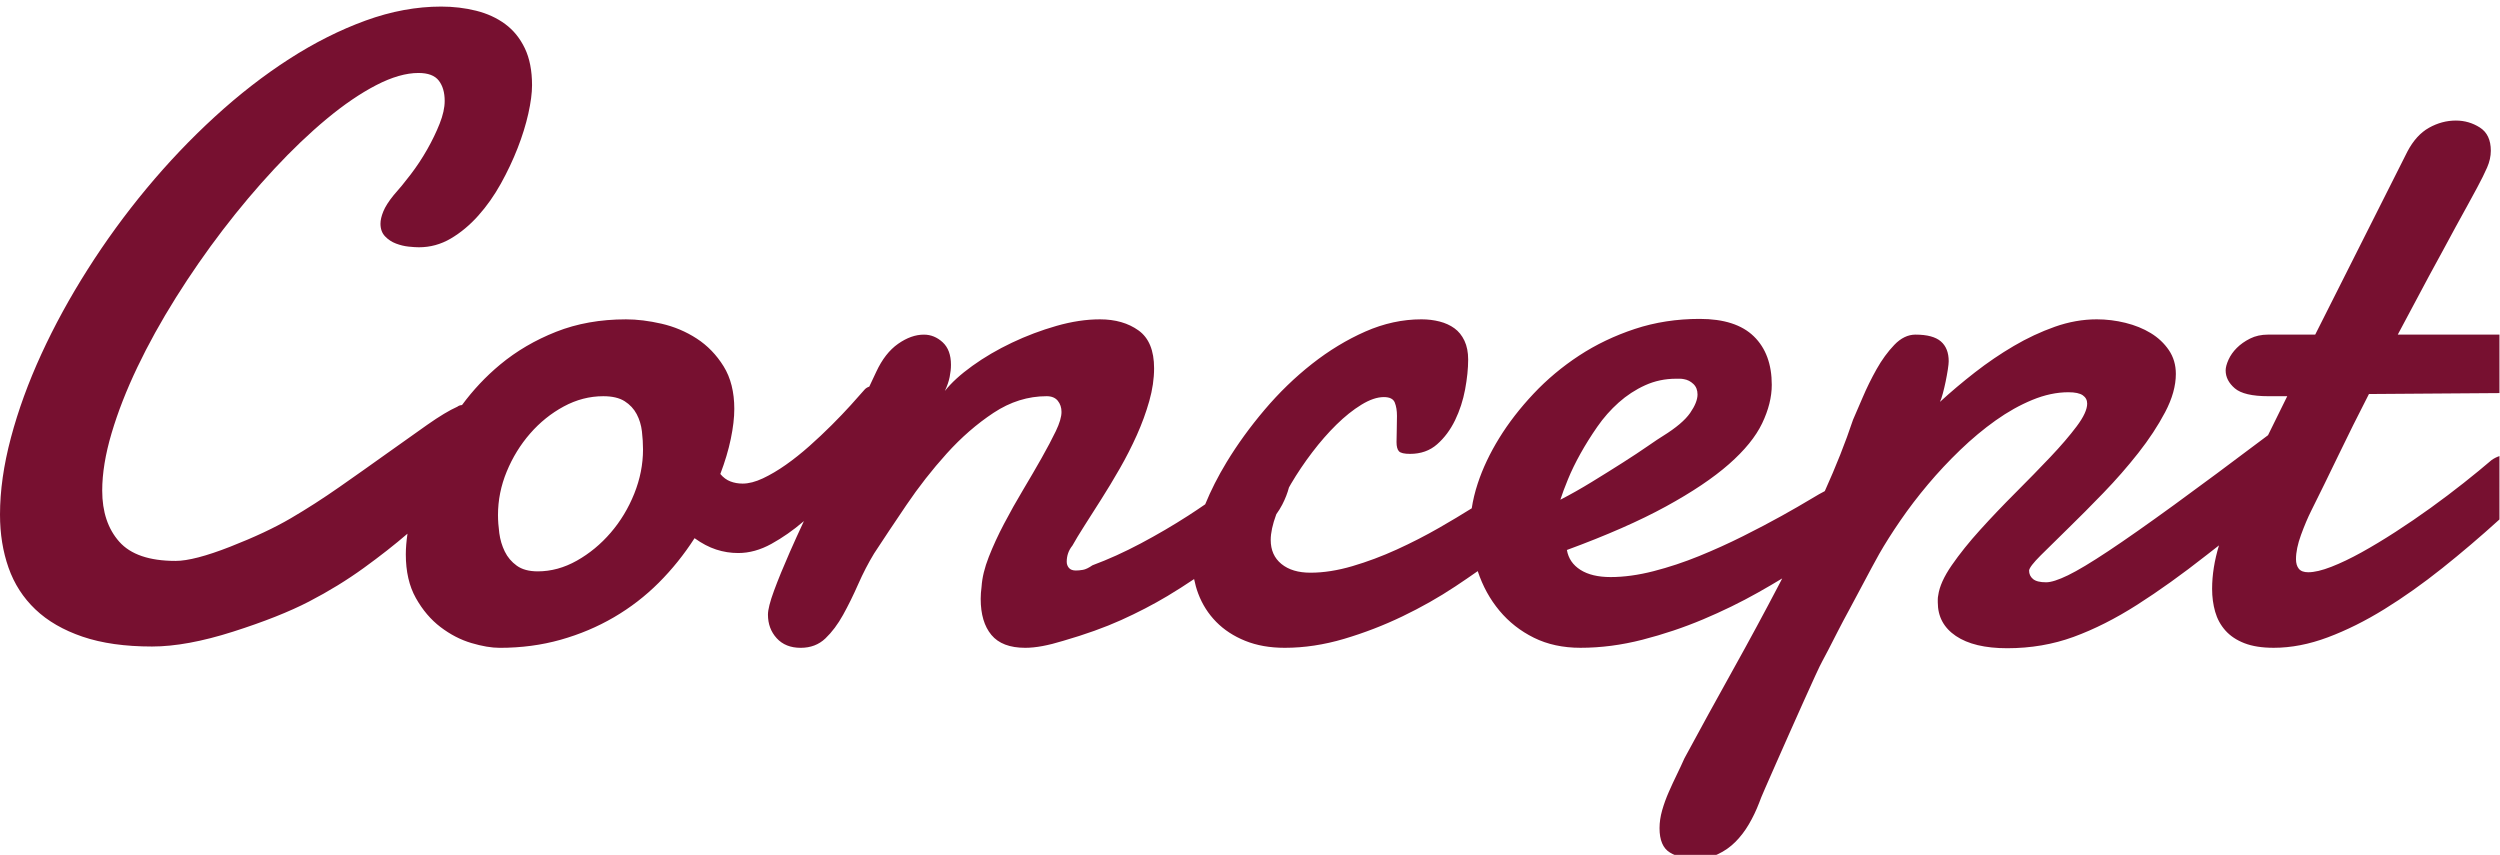
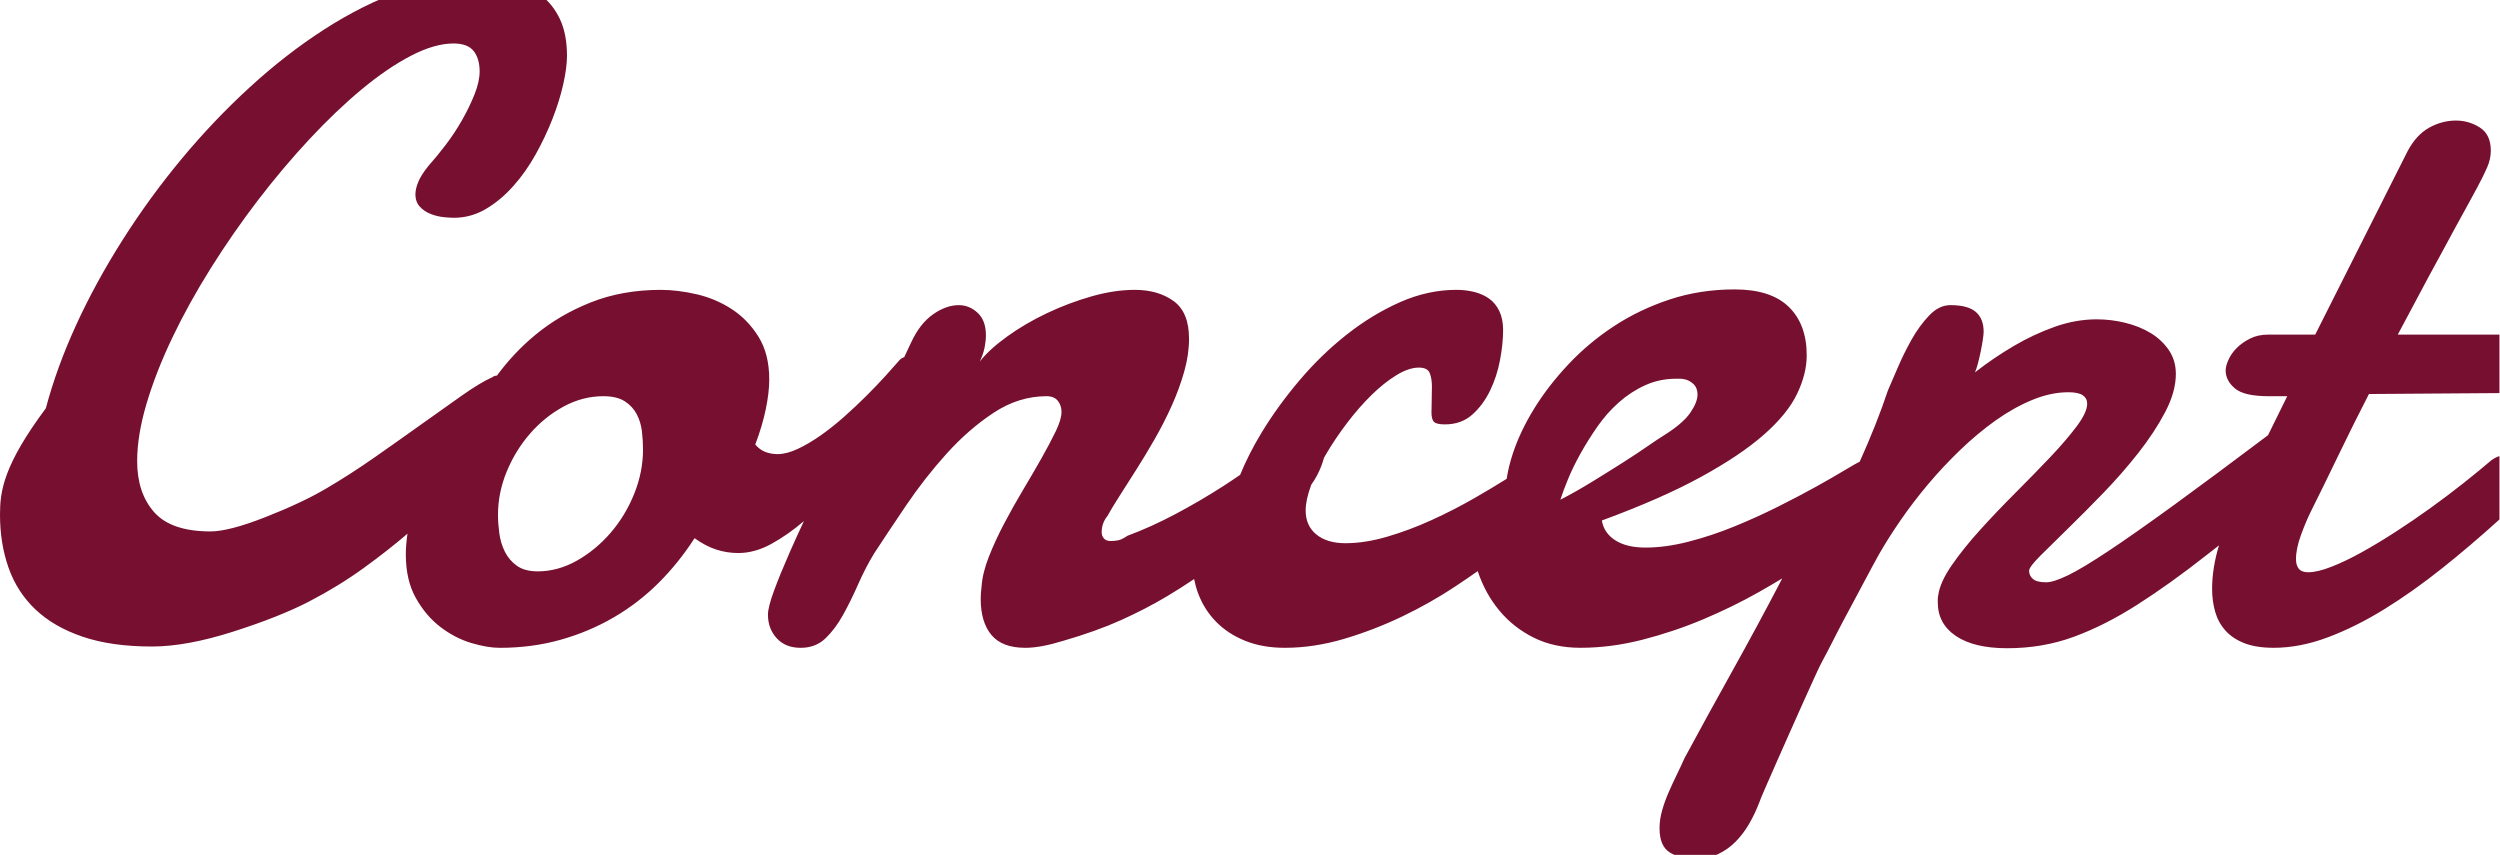
<svg xmlns="http://www.w3.org/2000/svg" version="1.1" x="0px" y="0px" viewBox="0 0 503 172" style="enable-background:new 0 0 503 172;" xml:space="preserve">
  <style type="text/css">
	.st0{fill:#771030;}
</style>
-   <path class="st0" d="M465.029,102.744c1.699-3.397,3.516-7.104,5.449-11.118c1.934-4.013,3.984-8.13,6.152-12.349l26.26-0.189  V67.324h-20.459c2.227-4.16,4.336-8.115,6.328-11.865c0.879-1.582,1.771-3.222,2.681-4.922c0.908-1.699,1.787-3.325,2.637-4.878  c0.849-1.552,1.655-3.017,2.417-4.395c0.761-1.376,1.406-2.563,1.934-3.56c0.82-1.523,1.479-2.856,1.978-3.999  c0.497-1.143,0.747-2.27,0.747-3.384c0-2.167-0.733-3.72-2.197-4.658c-1.465-0.937-3.076-1.406-4.834-1.406  c-1.876,0-3.678,0.483-5.405,1.45c-1.729,0.967-3.179,2.564-4.351,4.79L465.82,67.324h-9.492c-1.349,0-2.549,0.264-3.604,0.791  s-1.948,1.158-2.681,1.89c-0.733,0.733-1.289,1.524-1.67,2.373c-0.382,0.85-0.571,1.568-0.571,2.153  c0,1.349,0.615,2.549,1.846,3.604s3.485,1.582,6.768,1.582h3.779c-1.26,2.52-2.554,5.154-3.865,7.845  c-7.424,5.591-13.717,10.262-18.854,13.995c-5.361,3.897-9.786,7.002-13.271,9.316c-3.486,2.315-6.196,3.941-8.13,4.878  c-1.934,0.938-3.398,1.406-4.395,1.406c-1.23,0-2.109-0.22-2.637-0.659s-0.791-1.011-0.791-1.714  c0.058-0.527,0.835-1.538,2.329-3.032s3.34-3.31,5.537-5.449c2.197-2.138,4.556-4.511,7.075-7.119  c2.519-2.606,4.863-5.287,7.031-8.042c2.167-2.753,3.969-5.493,5.405-8.218c1.436-2.725,2.153-5.287,2.153-7.69  c0-1.815-0.47-3.413-1.406-4.79c-0.938-1.376-2.153-2.519-3.647-3.428c-1.494-0.908-3.194-1.596-5.098-2.065  c-1.904-0.468-3.823-0.703-5.757-0.703c-2.813,0-5.625,0.499-8.438,1.494c-2.813,0.997-5.567,2.285-8.262,3.867  c-2.695,1.582-5.304,3.355-7.822,5.317c-2.52,1.964-4.864,3.941-7.031,5.933c0.176-0.352,0.365-0.908,0.571-1.67  c0.205-0.761,0.396-1.567,0.571-2.417c0.176-0.849,0.321-1.655,0.439-2.417c0.117-0.761,0.176-1.318,0.176-1.67  c0-1.758-0.527-3.09-1.582-3.999c-1.055-0.908-2.755-1.362-5.098-1.362c-1.524,0-2.944,0.689-4.263,2.065  c-1.318,1.377-2.505,3.003-3.56,4.878c-1.055,1.876-1.992,3.779-2.813,5.713c-0.821,1.934-1.465,3.428-1.934,4.482  c-1.531,4.59-3.437,9.381-5.679,14.351c-0.572,0.28-1.52,0.818-2.89,1.645c-1.553,0.938-3.486,2.052-5.801,3.34  c-2.315,1.29-4.908,2.652-7.778,4.087c-2.871,1.437-5.815,2.769-8.833,3.999c-3.019,1.23-6.064,2.241-9.141,3.032  s-5.963,1.187-8.657,1.187c-2.52,0-4.541-0.483-6.064-1.45c-1.524-0.967-2.432-2.299-2.725-3.999  c7.968-2.929,14.604-5.845,19.907-8.745c5.303-2.9,9.536-5.742,12.7-8.525c3.164-2.782,5.391-5.522,6.68-8.218  c1.288-2.694,1.934-5.273,1.934-7.734c0-4.16-1.201-7.412-3.604-9.756c-2.403-2.343-6.035-3.516-10.898-3.516  c-4.629,0-8.979,0.674-13.052,2.021c-4.073,1.349-7.809,3.135-11.206,5.361c-3.398,2.228-6.46,4.79-9.185,7.69  s-5.024,5.875-6.899,8.921c-1.876,3.047-3.311,6.08-4.307,9.097c-0.582,1.762-0.973,3.427-1.215,5.019  c-1.994,1.249-4.16,2.547-6.52,3.902c-2.755,1.582-5.611,3.047-8.569,4.395c-2.959,1.349-5.933,2.461-8.921,3.34  s-5.801,1.318-8.438,1.318c-2.461,0-4.409-0.585-5.845-1.758c-1.437-1.171-2.153-2.782-2.153-4.834c0-1.406,0.365-3.105,1.099-5.098  c0.009-0.026,0.021-0.052,0.031-0.078c0.456-0.635,0.86-1.282,1.2-1.944c0.619-1.205,1.055-2.345,1.339-3.43  c0.14-0.248,0.272-0.494,0.419-0.744c1.26-2.138,2.681-4.248,4.263-6.328c1.582-2.079,3.208-3.94,4.878-5.581  c1.67-1.64,3.34-2.973,5.01-3.999c1.67-1.024,3.178-1.538,4.526-1.538c1.172,0,1.903,0.367,2.197,1.099  c0.293,0.733,0.439,1.626,0.439,2.681c0,0.938-0.015,1.92-0.044,2.944c-0.03,1.026-0.044,1.802-0.044,2.329  c0,0.879,0.161,1.494,0.483,1.846c0.321,0.352,1.068,0.527,2.241,0.527c2.167,0,3.984-0.644,5.449-1.934  c1.464-1.288,2.666-2.9,3.604-4.834c0.937-1.934,1.611-3.999,2.021-6.196c0.409-2.197,0.615-4.204,0.615-6.021  c0-1.464-0.25-2.725-0.747-3.779c-0.498-1.055-1.173-1.89-2.021-2.505c-0.85-0.615-1.846-1.068-2.988-1.362  c-1.143-0.292-2.359-0.439-3.647-0.439c-3.81,0-7.573,0.821-11.294,2.461c-3.722,1.641-7.295,3.81-10.723,6.504  c-3.428,2.696-6.606,5.772-9.536,9.229c-2.931,3.458-5.479,6.974-7.646,10.547c-1.743,2.874-3.169,5.698-4.306,8.478  c-1.109,0.763-2.245,1.526-3.429,2.289c-3.047,1.964-6.227,3.823-9.536,5.581c-3.311,1.758-6.548,3.223-9.712,4.395  c-0.762,0.527-1.406,0.835-1.934,0.923s-0.997,0.132-1.406,0.132c-0.646,0-1.113-0.176-1.406-0.527  c-0.294-0.352-0.439-0.761-0.439-1.23c0-1.23,0.381-2.314,1.143-3.252c0.585-1.055,1.392-2.387,2.417-3.999  c1.024-1.611,2.153-3.384,3.384-5.317s2.475-3.999,3.735-6.196c1.26-2.197,2.402-4.438,3.428-6.724  c1.024-2.285,1.859-4.57,2.505-6.855c0.645-2.285,0.967-4.482,0.967-6.592c0-3.573-1.041-6.108-3.12-7.603  c-2.08-1.494-4.673-2.241-7.778-2.241c-2.755,0-5.669,0.439-8.745,1.318s-6.064,2.008-8.965,3.384  c-2.9,1.377-5.552,2.931-7.954,4.658c-2.403,1.729-4.249,3.414-5.537,5.054c0.469-0.996,0.791-1.934,0.967-2.813  s0.264-1.699,0.264-2.461c0-1.991-0.558-3.5-1.67-4.526c-1.113-1.024-2.373-1.538-3.779-1.538c-1.7,0-3.428,0.615-5.186,1.846  s-3.223,3.106-4.395,5.625c-0.415,0.908-0.891,1.917-1.409,2.997c-0.325,0.096-0.62,0.263-0.876,0.519  c-0.762,0.879-1.714,1.949-2.856,3.208c-1.143,1.261-2.417,2.593-3.823,3.999s-2.9,2.813-4.482,4.219s-3.164,2.667-4.746,3.779  c-1.582,1.114-3.12,2.021-4.614,2.725s-2.856,1.055-4.087,1.055c-0.879,0-1.7-0.146-2.461-0.439  c-0.762-0.292-1.437-0.791-2.021-1.494c0.937-2.461,1.64-4.819,2.109-7.075c0.469-2.255,0.703-4.263,0.703-6.021  c0-3.397-0.718-6.254-2.153-8.569c-1.437-2.314-3.238-4.175-5.405-5.581c-2.168-1.406-4.526-2.402-7.075-2.988  c-2.549-0.585-4.937-0.879-7.163-0.879c-5.156,0-9.844,0.835-14.063,2.505s-7.969,3.867-11.25,6.592  c-2.928,2.431-5.473,5.158-7.677,8.148c-0.357,0.022-0.674,0.124-0.936,0.333c-1.582,0.703-3.604,1.92-6.064,3.647  c-2.461,1.729-5.186,3.663-8.174,5.801c-2.988,2.14-6.139,4.366-9.448,6.68c-3.311,2.315-6.592,4.425-9.844,6.328  c-3.252,1.905-7.31,3.81-12.173,5.713c-4.864,1.905-8.525,2.856-10.986,2.856c-5.273,0-9.053-1.288-11.338-3.867  c-2.285-2.578-3.428-6.005-3.428-10.283c0-3.457,0.629-7.309,1.89-11.558c1.26-4.248,2.988-8.671,5.186-13.271  c2.197-4.599,4.775-9.257,7.734-13.975c2.958-4.716,6.108-9.257,9.448-13.623c3.34-4.364,6.797-8.466,10.371-12.305  c3.573-3.837,7.089-7.192,10.547-10.063c3.457-2.87,6.768-5.126,9.932-6.768c3.164-1.64,6.006-2.461,8.525-2.461  c1.934,0,3.296,0.514,4.087,1.538c0.791,1.026,1.187,2.388,1.187,4.087c0,1.349-0.338,2.872-1.011,4.57  c-0.674,1.7-1.509,3.428-2.505,5.186c-0.997,1.758-2.109,3.443-3.34,5.054c-1.23,1.612-2.373,3.003-3.428,4.175  c-0.997,1.23-1.685,2.315-2.065,3.252c-0.382,0.938-0.571,1.758-0.571,2.461c0,1.055,0.308,1.905,0.923,2.549  c0.615,0.646,1.348,1.129,2.197,1.45c0.849,0.323,1.699,0.527,2.549,0.615c0.849,0.088,1.538,0.132,2.065,0.132  c2.285,0,4.424-0.585,6.416-1.758c1.991-1.171,3.837-2.709,5.537-4.614c1.699-1.903,3.208-4.043,4.526-6.416s2.446-4.76,3.384-7.163  c0.937-2.402,1.655-4.716,2.153-6.943c0.497-2.226,0.747-4.131,0.747-5.713c0-2.929-0.483-5.405-1.45-7.427  s-2.285-3.647-3.955-4.878s-3.618-2.123-5.845-2.681c-2.228-0.556-4.57-0.835-7.031-0.835c-4.98,0-10.05,0.938-15.205,2.813  c-5.156,1.876-10.283,4.454-15.381,7.734c-5.098,3.282-10.078,7.149-14.941,11.602c-4.864,4.454-9.448,9.272-13.755,14.458  s-8.262,10.621-11.865,16.304c-3.604,5.684-6.71,11.368-9.316,17.051c-2.607,5.684-4.645,11.28-6.108,16.787  C0.732,93.575,0,98.731,0,103.535c0,3.867,0.571,7.427,1.714,10.679s2.944,6.051,5.405,8.394c2.461,2.344,5.625,4.175,9.492,5.493  s8.525,1.978,13.975,1.978c4.628,0,10.063-0.997,16.304-2.988s11.338-4.013,15.293-6.064c3.955-2.05,7.632-4.307,11.03-6.768  c3.28-2.376,6.199-4.668,8.77-6.881c-0.216,1.515-0.333,2.907-0.333,4.156c0,3.458,0.673,6.387,2.021,8.789  c1.348,2.403,3.002,4.351,4.966,5.845c1.963,1.494,4.028,2.563,6.196,3.208c2.167,0.644,4.072,0.967,5.713,0.967  c4.336,0,8.423-0.542,12.261-1.626c3.837-1.083,7.412-2.593,10.723-4.526c3.31-1.934,6.313-4.248,9.009-6.943  c2.694-2.694,5.098-5.683,7.207-8.965c1.464,1.055,2.914,1.817,4.351,2.285c1.436,0.47,2.914,0.703,4.438,0.703  c2.227,0,4.452-0.615,6.68-1.846c2.227-1.23,4.364-2.725,6.416-4.482c0.042-0.036,0.08-0.075,0.122-0.112  c-1.021,2.186-1.974,4.28-2.847,6.264c-1.289,2.931-2.344,5.508-3.164,7.734c-0.821,2.228-1.23,3.838-1.23,4.834  c0,1.876,0.585,3.458,1.758,4.746c1.172,1.288,2.782,1.934,4.834,1.934c1.991,0,3.647-0.63,4.966-1.89s2.505-2.841,3.56-4.746  c1.055-1.903,2.065-3.955,3.032-6.152s2.035-4.263,3.208-6.196c1.875-2.87,4.043-6.122,6.504-9.756  c2.461-3.632,5.155-7.075,8.086-10.327c2.93-3.252,6.078-5.99,9.448-8.218c3.369-2.226,6.929-3.34,10.679-3.34  c0.996,0,1.743,0.308,2.241,0.923c0.497,0.615,0.747,1.362,0.747,2.241c0,0.997-0.382,2.285-1.143,3.867  c-0.762,1.582-1.714,3.384-2.856,5.405s-2.388,4.161-3.735,6.416c-1.349,2.256-2.623,4.526-3.823,6.812  c-1.201,2.285-2.228,4.513-3.076,6.68c-0.85,2.168-1.333,4.161-1.45,5.977c-0.059,0.47-0.103,0.894-0.132,1.274  c-0.03,0.382-0.044,0.777-0.044,1.187c0,3.106,0.717,5.523,2.153,7.251c1.436,1.728,3.705,2.593,6.812,2.593  c1.055,0,2.211-0.118,3.472-0.352c1.26-0.235,2.65-0.586,4.175-1.055c4.452-1.288,8.335-2.681,11.646-4.175  c3.31-1.494,6.416-3.105,9.316-4.834c1.814-1.081,3.597-2.232,5.365-3.416c0.202,0.999,0.47,1.98,0.831,2.933  c0.82,2.168,2.021,4.058,3.604,5.669c1.582,1.612,3.529,2.887,5.845,3.823c2.314,0.937,4.966,1.406,7.954,1.406  c3.925,0,7.91-0.602,11.953-1.802s7.954-2.709,11.733-4.526c3.779-1.815,7.324-3.823,10.635-6.021  c1.594-1.058,3.095-2.084,4.512-3.081c0.005,0.016,0.009,0.033,0.014,0.049c0.996,2.988,2.446,5.625,4.351,7.91  c1.903,2.285,4.219,4.102,6.943,5.449s5.845,2.021,9.36,2.021c4.101,0,8.262-0.542,12.48-1.626s8.275-2.446,12.173-4.087  c3.896-1.64,7.588-3.441,11.074-5.405c1.726-0.972,3.346-1.918,4.865-2.84c-0.188,0.362-0.369,0.72-0.558,1.082  c-3.018,5.772-6.166,11.602-9.448,17.49c-3.281,5.889-6.504,11.762-9.668,17.622c-0.469,1.055-0.98,2.153-1.538,3.296  c-0.557,1.143-1.099,2.314-1.626,3.516c-0.527,1.2-0.967,2.417-1.318,3.647s-0.527,2.431-0.527,3.604  c0,2.402,0.689,4.028,2.065,4.878c1.377,0.849,3.12,1.274,5.229,1.274c1.641,0,3.12-0.308,4.438-0.923s2.491-1.437,3.516-2.461  c1.025-1.026,1.934-2.212,2.725-3.56c0.791-1.349,1.48-2.784,2.065-4.307c0.176-0.527,0.586-1.524,1.23-2.988  c0.645-1.465,1.392-3.164,2.241-5.098c0.849-1.934,1.758-3.985,2.725-6.152c0.967-2.168,1.89-4.234,2.769-6.196  c0.879-1.964,1.655-3.678,2.329-5.142c0.673-1.465,1.156-2.461,1.45-2.988c0.233-0.411,0.629-1.158,1.187-2.241  c0.557-1.085,1.187-2.315,1.89-3.691s1.479-2.841,2.329-4.395c0.849-1.552,1.655-3.061,2.417-4.526  c0.761-1.464,1.464-2.782,2.109-3.955c0.645-1.171,1.143-2.079,1.494-2.725c1.172-2.05,2.593-4.292,4.263-6.724  c1.67-2.431,3.516-4.848,5.537-7.251c2.021-2.402,4.188-4.716,6.504-6.943c2.314-2.226,4.688-4.204,7.119-5.933  c2.431-1.728,4.892-3.105,7.383-4.131c2.49-1.024,4.907-1.538,7.251-1.538c1.348,0,2.314,0.206,2.9,0.615  c0.585,0.411,0.879,0.967,0.879,1.67c0,1.173-0.703,2.696-2.109,4.57c-1.406,1.876-3.179,3.941-5.317,6.196  c-2.14,2.256-4.469,4.645-6.987,7.163c-2.52,2.52-4.893,5.01-7.119,7.471c-2.228,2.461-4.131,4.834-5.713,7.119  s-2.491,4.307-2.725,6.064c-0.059,0.294-0.088,0.542-0.088,0.747c0,0.206,0,0.426,0,0.659c0,2.872,1.216,5.128,3.647,6.768  c2.431,1.64,5.874,2.461,10.327,2.461c4.746,0,9.198-0.762,13.359-2.285c4.16-1.523,8.423-3.676,12.788-6.46  c4.364-2.782,9.009-6.108,13.931-9.976c0.821-0.645,1.667-1.305,2.525-1.973c-0.914,3.02-1.383,5.936-1.383,8.741  c0,1.641,0.205,3.179,0.615,4.614c0.409,1.437,1.099,2.696,2.065,3.779c0.967,1.085,2.241,1.934,3.823,2.549  s3.545,0.923,5.889,0.923c3.516,0,7.148-0.703,10.898-2.109c3.749-1.406,7.544-3.296,11.382-5.669  c3.837-2.373,7.704-5.111,11.602-8.218c3.89-3.1,7.735-6.375,11.538-9.826V91.768c-0.502,0.157-1.022,0.409-1.563,0.781  c-1.641,1.406-3.516,2.944-5.625,4.614s-4.321,3.34-6.636,5.01c-2.315,1.67-4.673,3.282-7.075,4.834  c-2.403,1.553-4.688,2.931-6.855,4.131c-2.168,1.202-4.189,2.168-6.064,2.9c-1.876,0.733-3.428,1.099-4.658,1.099  c-0.879,0-1.509-0.233-1.89-0.703c-0.382-0.468-0.571-1.112-0.571-1.934c0-1.406,0.337-3.032,1.011-4.878  C463.637,105.776,464.326,104.15,465.029,102.744z M127.617,99.316c-1.173,2.931-2.755,5.552-4.746,7.866  c-1.992,2.315-4.263,4.19-6.812,5.625c-2.549,1.437-5.172,2.153-7.866,2.153c-1.758,0-3.164-0.38-4.219-1.143  c-1.055-0.761-1.86-1.714-2.417-2.856c-0.558-1.143-0.923-2.373-1.099-3.691s-0.264-2.534-0.264-3.647  c0-2.988,0.585-5.902,1.758-8.745c1.172-2.841,2.738-5.39,4.702-7.646c1.963-2.255,4.219-4.072,6.768-5.449  c2.549-1.376,5.199-2.065,7.954-2.065c1.815,0,3.252,0.338,4.307,1.011c1.055,0.674,1.859,1.538,2.417,2.593  c0.557,1.055,0.908,2.212,1.055,3.472c0.146,1.261,0.22,2.476,0.22,3.647C129.375,93.428,128.789,96.387,127.617,99.316z   M315.483,96.416c0.673-1.64,1.508-3.354,2.505-5.142c0.996-1.787,2.123-3.588,3.384-5.405c1.26-1.815,2.694-3.441,4.307-4.878  c1.611-1.435,3.384-2.593,5.317-3.472s4.013-1.318,6.24-1.318c0.293,0,0.557,0,0.791,0c0.233,0,0.497,0.03,0.791,0.088  c0.703,0.118,1.332,0.439,1.89,0.967c0.557,0.527,0.835,1.23,0.835,2.109c0,1.055-0.498,2.3-1.494,3.735  c-0.997,1.437-2.813,2.975-5.449,4.614c-0.586,0.352-1.597,1.026-3.032,2.021c-1.437,0.997-3.12,2.109-5.054,3.34  s-3.999,2.52-6.196,3.867c-2.197,1.349-4.321,2.549-6.372,3.604C314.297,99.435,314.81,98.057,315.483,96.416z" />
+   <path class="st0" d="M465.029,102.744c1.699-3.397,3.516-7.104,5.449-11.118c1.934-4.013,3.984-8.13,6.152-12.349l26.26-0.189  V67.324h-20.459c2.227-4.16,4.336-8.115,6.328-11.865c0.879-1.582,1.771-3.222,2.681-4.922c0.908-1.699,1.787-3.325,2.637-4.878  c0.849-1.552,1.655-3.017,2.417-4.395c0.761-1.376,1.406-2.563,1.934-3.56c0.82-1.523,1.479-2.856,1.978-3.999  c0.497-1.143,0.747-2.27,0.747-3.384c0-2.167-0.733-3.72-2.197-4.658c-1.465-0.937-3.076-1.406-4.834-1.406  c-1.876,0-3.678,0.483-5.405,1.45c-1.729,0.967-3.179,2.564-4.351,4.79L465.82,67.324h-9.492c-1.349,0-2.549,0.264-3.604,0.791  s-1.948,1.158-2.681,1.89c-0.733,0.733-1.289,1.524-1.67,2.373c-0.382,0.85-0.571,1.568-0.571,2.153  c0,1.349,0.615,2.549,1.846,3.604s3.485,1.582,6.768,1.582h3.779c-1.26,2.52-2.554,5.154-3.865,7.845  c-7.424,5.591-13.717,10.262-18.854,13.995c-5.361,3.897-9.786,7.002-13.271,9.316c-3.486,2.315-6.196,3.941-8.13,4.878  c-1.934,0.938-3.398,1.406-4.395,1.406c-1.23,0-2.109-0.22-2.637-0.659s-0.791-1.011-0.791-1.714  c0.058-0.527,0.835-1.538,2.329-3.032s3.34-3.31,5.537-5.449c2.197-2.138,4.556-4.511,7.075-7.119  c2.519-2.606,4.863-5.287,7.031-8.042c2.167-2.753,3.969-5.493,5.405-8.218c1.436-2.725,2.153-5.287,2.153-7.69  c0-1.815-0.47-3.413-1.406-4.79c-0.938-1.376-2.153-2.519-3.647-3.428c-1.494-0.908-3.194-1.596-5.098-2.065  c-1.904-0.468-3.823-0.703-5.757-0.703c-2.813,0-5.625,0.499-8.438,1.494c-2.813,0.997-5.567,2.285-8.262,3.867  c-2.695,1.582-5.304,3.355-7.822,5.317c0.176-0.352,0.365-0.908,0.571-1.67  c0.205-0.761,0.396-1.567,0.571-2.417c0.176-0.849,0.321-1.655,0.439-2.417c0.117-0.761,0.176-1.318,0.176-1.67  c0-1.758-0.527-3.09-1.582-3.999c-1.055-0.908-2.755-1.362-5.098-1.362c-1.524,0-2.944,0.689-4.263,2.065  c-1.318,1.377-2.505,3.003-3.56,4.878c-1.055,1.876-1.992,3.779-2.813,5.713c-0.821,1.934-1.465,3.428-1.934,4.482  c-1.531,4.59-3.437,9.381-5.679,14.351c-0.572,0.28-1.52,0.818-2.89,1.645c-1.553,0.938-3.486,2.052-5.801,3.34  c-2.315,1.29-4.908,2.652-7.778,4.087c-2.871,1.437-5.815,2.769-8.833,3.999c-3.019,1.23-6.064,2.241-9.141,3.032  s-5.963,1.187-8.657,1.187c-2.52,0-4.541-0.483-6.064-1.45c-1.524-0.967-2.432-2.299-2.725-3.999  c7.968-2.929,14.604-5.845,19.907-8.745c5.303-2.9,9.536-5.742,12.7-8.525c3.164-2.782,5.391-5.522,6.68-8.218  c1.288-2.694,1.934-5.273,1.934-7.734c0-4.16-1.201-7.412-3.604-9.756c-2.403-2.343-6.035-3.516-10.898-3.516  c-4.629,0-8.979,0.674-13.052,2.021c-4.073,1.349-7.809,3.135-11.206,5.361c-3.398,2.228-6.46,4.79-9.185,7.69  s-5.024,5.875-6.899,8.921c-1.876,3.047-3.311,6.08-4.307,9.097c-0.582,1.762-0.973,3.427-1.215,5.019  c-1.994,1.249-4.16,2.547-6.52,3.902c-2.755,1.582-5.611,3.047-8.569,4.395c-2.959,1.349-5.933,2.461-8.921,3.34  s-5.801,1.318-8.438,1.318c-2.461,0-4.409-0.585-5.845-1.758c-1.437-1.171-2.153-2.782-2.153-4.834c0-1.406,0.365-3.105,1.099-5.098  c0.009-0.026,0.021-0.052,0.031-0.078c0.456-0.635,0.86-1.282,1.2-1.944c0.619-1.205,1.055-2.345,1.339-3.43  c0.14-0.248,0.272-0.494,0.419-0.744c1.26-2.138,2.681-4.248,4.263-6.328c1.582-2.079,3.208-3.94,4.878-5.581  c1.67-1.64,3.34-2.973,5.01-3.999c1.67-1.024,3.178-1.538,4.526-1.538c1.172,0,1.903,0.367,2.197,1.099  c0.293,0.733,0.439,1.626,0.439,2.681c0,0.938-0.015,1.92-0.044,2.944c-0.03,1.026-0.044,1.802-0.044,2.329  c0,0.879,0.161,1.494,0.483,1.846c0.321,0.352,1.068,0.527,2.241,0.527c2.167,0,3.984-0.644,5.449-1.934  c1.464-1.288,2.666-2.9,3.604-4.834c0.937-1.934,1.611-3.999,2.021-6.196c0.409-2.197,0.615-4.204,0.615-6.021  c0-1.464-0.25-2.725-0.747-3.779c-0.498-1.055-1.173-1.89-2.021-2.505c-0.85-0.615-1.846-1.068-2.988-1.362  c-1.143-0.292-2.359-0.439-3.647-0.439c-3.81,0-7.573,0.821-11.294,2.461c-3.722,1.641-7.295,3.81-10.723,6.504  c-3.428,2.696-6.606,5.772-9.536,9.229c-2.931,3.458-5.479,6.974-7.646,10.547c-1.743,2.874-3.169,5.698-4.306,8.478  c-1.109,0.763-2.245,1.526-3.429,2.289c-3.047,1.964-6.227,3.823-9.536,5.581c-3.311,1.758-6.548,3.223-9.712,4.395  c-0.762,0.527-1.406,0.835-1.934,0.923s-0.997,0.132-1.406,0.132c-0.646,0-1.113-0.176-1.406-0.527  c-0.294-0.352-0.439-0.761-0.439-1.23c0-1.23,0.381-2.314,1.143-3.252c0.585-1.055,1.392-2.387,2.417-3.999  c1.024-1.611,2.153-3.384,3.384-5.317s2.475-3.999,3.735-6.196c1.26-2.197,2.402-4.438,3.428-6.724  c1.024-2.285,1.859-4.57,2.505-6.855c0.645-2.285,0.967-4.482,0.967-6.592c0-3.573-1.041-6.108-3.12-7.603  c-2.08-1.494-4.673-2.241-7.778-2.241c-2.755,0-5.669,0.439-8.745,1.318s-6.064,2.008-8.965,3.384  c-2.9,1.377-5.552,2.931-7.954,4.658c-2.403,1.729-4.249,3.414-5.537,5.054c0.469-0.996,0.791-1.934,0.967-2.813  s0.264-1.699,0.264-2.461c0-1.991-0.558-3.5-1.67-4.526c-1.113-1.024-2.373-1.538-3.779-1.538c-1.7,0-3.428,0.615-5.186,1.846  s-3.223,3.106-4.395,5.625c-0.415,0.908-0.891,1.917-1.409,2.997c-0.325,0.096-0.62,0.263-0.876,0.519  c-0.762,0.879-1.714,1.949-2.856,3.208c-1.143,1.261-2.417,2.593-3.823,3.999s-2.9,2.813-4.482,4.219s-3.164,2.667-4.746,3.779  c-1.582,1.114-3.12,2.021-4.614,2.725s-2.856,1.055-4.087,1.055c-0.879,0-1.7-0.146-2.461-0.439  c-0.762-0.292-1.437-0.791-2.021-1.494c0.937-2.461,1.64-4.819,2.109-7.075c0.469-2.255,0.703-4.263,0.703-6.021  c0-3.397-0.718-6.254-2.153-8.569c-1.437-2.314-3.238-4.175-5.405-5.581c-2.168-1.406-4.526-2.402-7.075-2.988  c-2.549-0.585-4.937-0.879-7.163-0.879c-5.156,0-9.844,0.835-14.063,2.505s-7.969,3.867-11.25,6.592  c-2.928,2.431-5.473,5.158-7.677,8.148c-0.357,0.022-0.674,0.124-0.936,0.333c-1.582,0.703-3.604,1.92-6.064,3.647  c-2.461,1.729-5.186,3.663-8.174,5.801c-2.988,2.14-6.139,4.366-9.448,6.68c-3.311,2.315-6.592,4.425-9.844,6.328  c-3.252,1.905-7.31,3.81-12.173,5.713c-4.864,1.905-8.525,2.856-10.986,2.856c-5.273,0-9.053-1.288-11.338-3.867  c-2.285-2.578-3.428-6.005-3.428-10.283c0-3.457,0.629-7.309,1.89-11.558c1.26-4.248,2.988-8.671,5.186-13.271  c2.197-4.599,4.775-9.257,7.734-13.975c2.958-4.716,6.108-9.257,9.448-13.623c3.34-4.364,6.797-8.466,10.371-12.305  c3.573-3.837,7.089-7.192,10.547-10.063c3.457-2.87,6.768-5.126,9.932-6.768c3.164-1.64,6.006-2.461,8.525-2.461  c1.934,0,3.296,0.514,4.087,1.538c0.791,1.026,1.187,2.388,1.187,4.087c0,1.349-0.338,2.872-1.011,4.57  c-0.674,1.7-1.509,3.428-2.505,5.186c-0.997,1.758-2.109,3.443-3.34,5.054c-1.23,1.612-2.373,3.003-3.428,4.175  c-0.997,1.23-1.685,2.315-2.065,3.252c-0.382,0.938-0.571,1.758-0.571,2.461c0,1.055,0.308,1.905,0.923,2.549  c0.615,0.646,1.348,1.129,2.197,1.45c0.849,0.323,1.699,0.527,2.549,0.615c0.849,0.088,1.538,0.132,2.065,0.132  c2.285,0,4.424-0.585,6.416-1.758c1.991-1.171,3.837-2.709,5.537-4.614c1.699-1.903,3.208-4.043,4.526-6.416s2.446-4.76,3.384-7.163  c0.937-2.402,1.655-4.716,2.153-6.943c0.497-2.226,0.747-4.131,0.747-5.713c0-2.929-0.483-5.405-1.45-7.427  s-2.285-3.647-3.955-4.878s-3.618-2.123-5.845-2.681c-2.228-0.556-4.57-0.835-7.031-0.835c-4.98,0-10.05,0.938-15.205,2.813  c-5.156,1.876-10.283,4.454-15.381,7.734c-5.098,3.282-10.078,7.149-14.941,11.602c-4.864,4.454-9.448,9.272-13.755,14.458  s-8.262,10.621-11.865,16.304c-3.604,5.684-6.71,11.368-9.316,17.051c-2.607,5.684-4.645,11.28-6.108,16.787  C0.732,93.575,0,98.731,0,103.535c0,3.867,0.571,7.427,1.714,10.679s2.944,6.051,5.405,8.394c2.461,2.344,5.625,4.175,9.492,5.493  s8.525,1.978,13.975,1.978c4.628,0,10.063-0.997,16.304-2.988s11.338-4.013,15.293-6.064c3.955-2.05,7.632-4.307,11.03-6.768  c3.28-2.376,6.199-4.668,8.77-6.881c-0.216,1.515-0.333,2.907-0.333,4.156c0,3.458,0.673,6.387,2.021,8.789  c1.348,2.403,3.002,4.351,4.966,5.845c1.963,1.494,4.028,2.563,6.196,3.208c2.167,0.644,4.072,0.967,5.713,0.967  c4.336,0,8.423-0.542,12.261-1.626c3.837-1.083,7.412-2.593,10.723-4.526c3.31-1.934,6.313-4.248,9.009-6.943  c2.694-2.694,5.098-5.683,7.207-8.965c1.464,1.055,2.914,1.817,4.351,2.285c1.436,0.47,2.914,0.703,4.438,0.703  c2.227,0,4.452-0.615,6.68-1.846c2.227-1.23,4.364-2.725,6.416-4.482c0.042-0.036,0.08-0.075,0.122-0.112  c-1.021,2.186-1.974,4.28-2.847,6.264c-1.289,2.931-2.344,5.508-3.164,7.734c-0.821,2.228-1.23,3.838-1.23,4.834  c0,1.876,0.585,3.458,1.758,4.746c1.172,1.288,2.782,1.934,4.834,1.934c1.991,0,3.647-0.63,4.966-1.89s2.505-2.841,3.56-4.746  c1.055-1.903,2.065-3.955,3.032-6.152s2.035-4.263,3.208-6.196c1.875-2.87,4.043-6.122,6.504-9.756  c2.461-3.632,5.155-7.075,8.086-10.327c2.93-3.252,6.078-5.99,9.448-8.218c3.369-2.226,6.929-3.34,10.679-3.34  c0.996,0,1.743,0.308,2.241,0.923c0.497,0.615,0.747,1.362,0.747,2.241c0,0.997-0.382,2.285-1.143,3.867  c-0.762,1.582-1.714,3.384-2.856,5.405s-2.388,4.161-3.735,6.416c-1.349,2.256-2.623,4.526-3.823,6.812  c-1.201,2.285-2.228,4.513-3.076,6.68c-0.85,2.168-1.333,4.161-1.45,5.977c-0.059,0.47-0.103,0.894-0.132,1.274  c-0.03,0.382-0.044,0.777-0.044,1.187c0,3.106,0.717,5.523,2.153,7.251c1.436,1.728,3.705,2.593,6.812,2.593  c1.055,0,2.211-0.118,3.472-0.352c1.26-0.235,2.65-0.586,4.175-1.055c4.452-1.288,8.335-2.681,11.646-4.175  c3.31-1.494,6.416-3.105,9.316-4.834c1.814-1.081,3.597-2.232,5.365-3.416c0.202,0.999,0.47,1.98,0.831,2.933  c0.82,2.168,2.021,4.058,3.604,5.669c1.582,1.612,3.529,2.887,5.845,3.823c2.314,0.937,4.966,1.406,7.954,1.406  c3.925,0,7.91-0.602,11.953-1.802s7.954-2.709,11.733-4.526c3.779-1.815,7.324-3.823,10.635-6.021  c1.594-1.058,3.095-2.084,4.512-3.081c0.005,0.016,0.009,0.033,0.014,0.049c0.996,2.988,2.446,5.625,4.351,7.91  c1.903,2.285,4.219,4.102,6.943,5.449s5.845,2.021,9.36,2.021c4.101,0,8.262-0.542,12.48-1.626s8.275-2.446,12.173-4.087  c3.896-1.64,7.588-3.441,11.074-5.405c1.726-0.972,3.346-1.918,4.865-2.84c-0.188,0.362-0.369,0.72-0.558,1.082  c-3.018,5.772-6.166,11.602-9.448,17.49c-3.281,5.889-6.504,11.762-9.668,17.622c-0.469,1.055-0.98,2.153-1.538,3.296  c-0.557,1.143-1.099,2.314-1.626,3.516c-0.527,1.2-0.967,2.417-1.318,3.647s-0.527,2.431-0.527,3.604  c0,2.402,0.689,4.028,2.065,4.878c1.377,0.849,3.12,1.274,5.229,1.274c1.641,0,3.12-0.308,4.438-0.923s2.491-1.437,3.516-2.461  c1.025-1.026,1.934-2.212,2.725-3.56c0.791-1.349,1.48-2.784,2.065-4.307c0.176-0.527,0.586-1.524,1.23-2.988  c0.645-1.465,1.392-3.164,2.241-5.098c0.849-1.934,1.758-3.985,2.725-6.152c0.967-2.168,1.89-4.234,2.769-6.196  c0.879-1.964,1.655-3.678,2.329-5.142c0.673-1.465,1.156-2.461,1.45-2.988c0.233-0.411,0.629-1.158,1.187-2.241  c0.557-1.085,1.187-2.315,1.89-3.691s1.479-2.841,2.329-4.395c0.849-1.552,1.655-3.061,2.417-4.526  c0.761-1.464,1.464-2.782,2.109-3.955c0.645-1.171,1.143-2.079,1.494-2.725c1.172-2.05,2.593-4.292,4.263-6.724  c1.67-2.431,3.516-4.848,5.537-7.251c2.021-2.402,4.188-4.716,6.504-6.943c2.314-2.226,4.688-4.204,7.119-5.933  c2.431-1.728,4.892-3.105,7.383-4.131c2.49-1.024,4.907-1.538,7.251-1.538c1.348,0,2.314,0.206,2.9,0.615  c0.585,0.411,0.879,0.967,0.879,1.67c0,1.173-0.703,2.696-2.109,4.57c-1.406,1.876-3.179,3.941-5.317,6.196  c-2.14,2.256-4.469,4.645-6.987,7.163c-2.52,2.52-4.893,5.01-7.119,7.471c-2.228,2.461-4.131,4.834-5.713,7.119  s-2.491,4.307-2.725,6.064c-0.059,0.294-0.088,0.542-0.088,0.747c0,0.206,0,0.426,0,0.659c0,2.872,1.216,5.128,3.647,6.768  c2.431,1.64,5.874,2.461,10.327,2.461c4.746,0,9.198-0.762,13.359-2.285c4.16-1.523,8.423-3.676,12.788-6.46  c4.364-2.782,9.009-6.108,13.931-9.976c0.821-0.645,1.667-1.305,2.525-1.973c-0.914,3.02-1.383,5.936-1.383,8.741  c0,1.641,0.205,3.179,0.615,4.614c0.409,1.437,1.099,2.696,2.065,3.779c0.967,1.085,2.241,1.934,3.823,2.549  s3.545,0.923,5.889,0.923c3.516,0,7.148-0.703,10.898-2.109c3.749-1.406,7.544-3.296,11.382-5.669  c3.837-2.373,7.704-5.111,11.602-8.218c3.89-3.1,7.735-6.375,11.538-9.826V91.768c-0.502,0.157-1.022,0.409-1.563,0.781  c-1.641,1.406-3.516,2.944-5.625,4.614s-4.321,3.34-6.636,5.01c-2.315,1.67-4.673,3.282-7.075,4.834  c-2.403,1.553-4.688,2.931-6.855,4.131c-2.168,1.202-4.189,2.168-6.064,2.9c-1.876,0.733-3.428,1.099-4.658,1.099  c-0.879,0-1.509-0.233-1.89-0.703c-0.382-0.468-0.571-1.112-0.571-1.934c0-1.406,0.337-3.032,1.011-4.878  C463.637,105.776,464.326,104.15,465.029,102.744z M127.617,99.316c-1.173,2.931-2.755,5.552-4.746,7.866  c-1.992,2.315-4.263,4.19-6.812,5.625c-2.549,1.437-5.172,2.153-7.866,2.153c-1.758,0-3.164-0.38-4.219-1.143  c-1.055-0.761-1.86-1.714-2.417-2.856c-0.558-1.143-0.923-2.373-1.099-3.691s-0.264-2.534-0.264-3.647  c0-2.988,0.585-5.902,1.758-8.745c1.172-2.841,2.738-5.39,4.702-7.646c1.963-2.255,4.219-4.072,6.768-5.449  c2.549-1.376,5.199-2.065,7.954-2.065c1.815,0,3.252,0.338,4.307,1.011c1.055,0.674,1.859,1.538,2.417,2.593  c0.557,1.055,0.908,2.212,1.055,3.472c0.146,1.261,0.22,2.476,0.22,3.647C129.375,93.428,128.789,96.387,127.617,99.316z   M315.483,96.416c0.673-1.64,1.508-3.354,2.505-5.142c0.996-1.787,2.123-3.588,3.384-5.405c1.26-1.815,2.694-3.441,4.307-4.878  c1.611-1.435,3.384-2.593,5.317-3.472s4.013-1.318,6.24-1.318c0.293,0,0.557,0,0.791,0c0.233,0,0.497,0.03,0.791,0.088  c0.703,0.118,1.332,0.439,1.89,0.967c0.557,0.527,0.835,1.23,0.835,2.109c0,1.055-0.498,2.3-1.494,3.735  c-0.997,1.437-2.813,2.975-5.449,4.614c-0.586,0.352-1.597,1.026-3.032,2.021c-1.437,0.997-3.12,2.109-5.054,3.34  s-3.999,2.52-6.196,3.867c-2.197,1.349-4.321,2.549-6.372,3.604C314.297,99.435,314.81,98.057,315.483,96.416z" />
</svg>